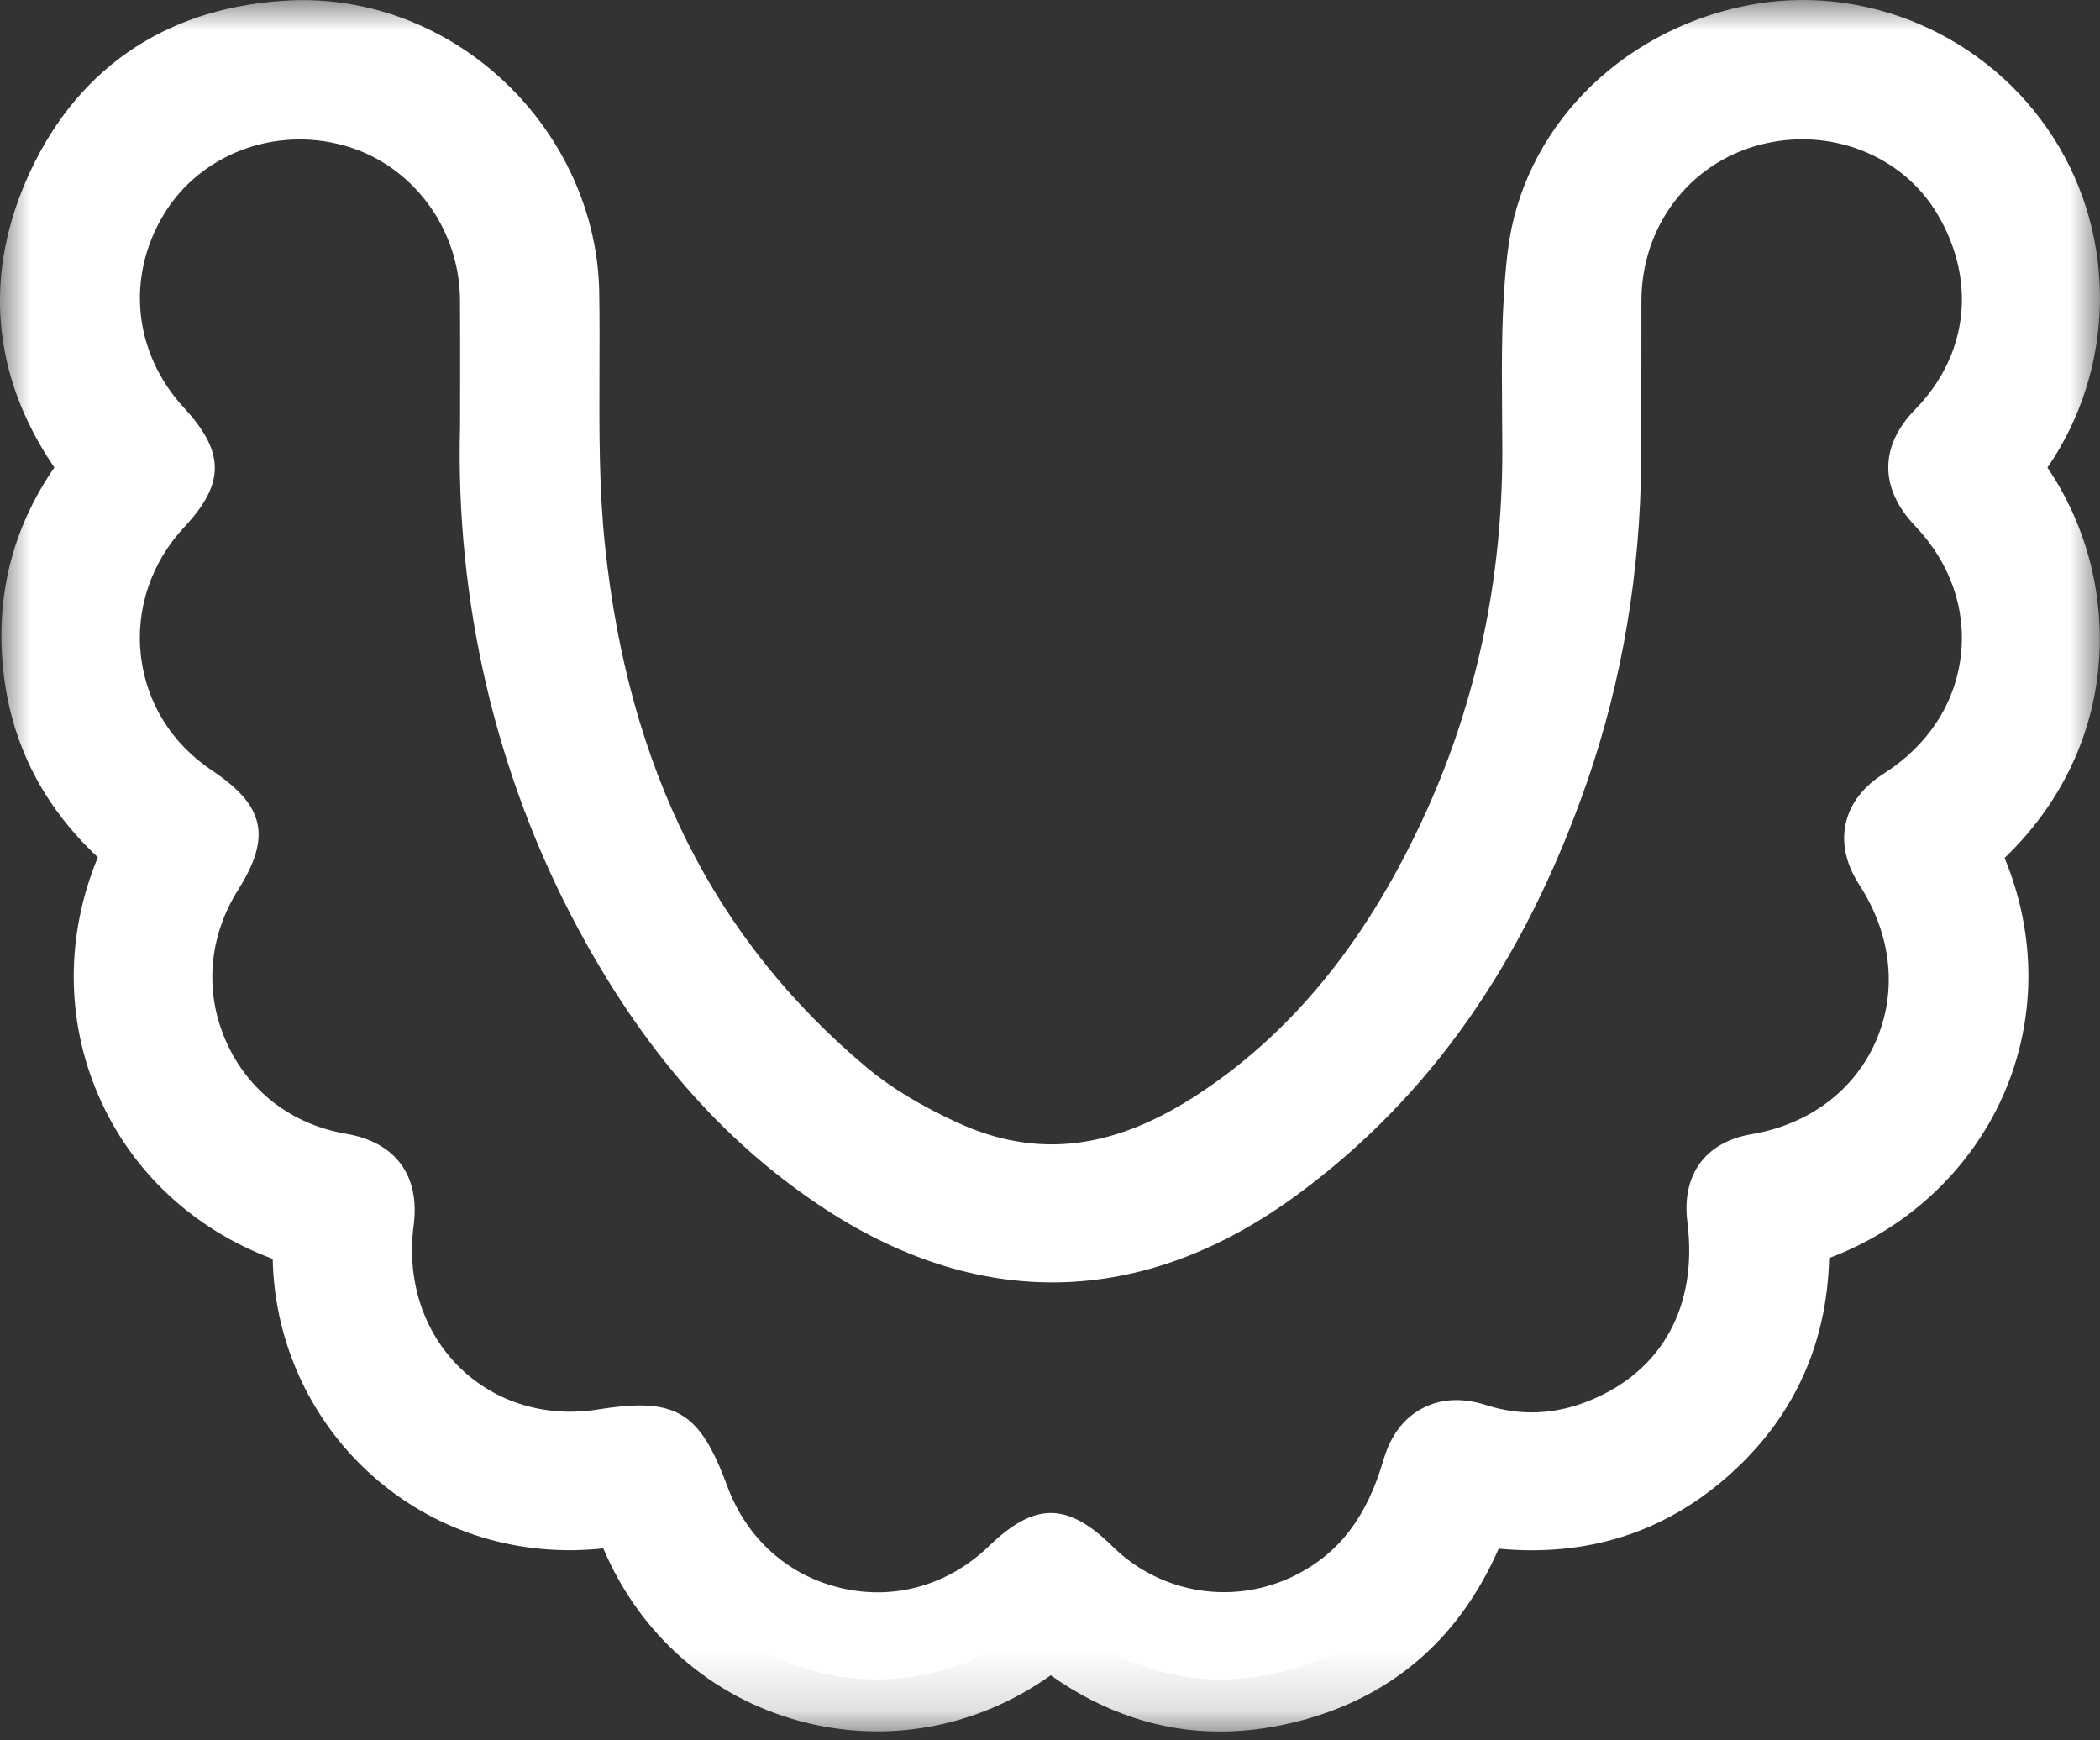
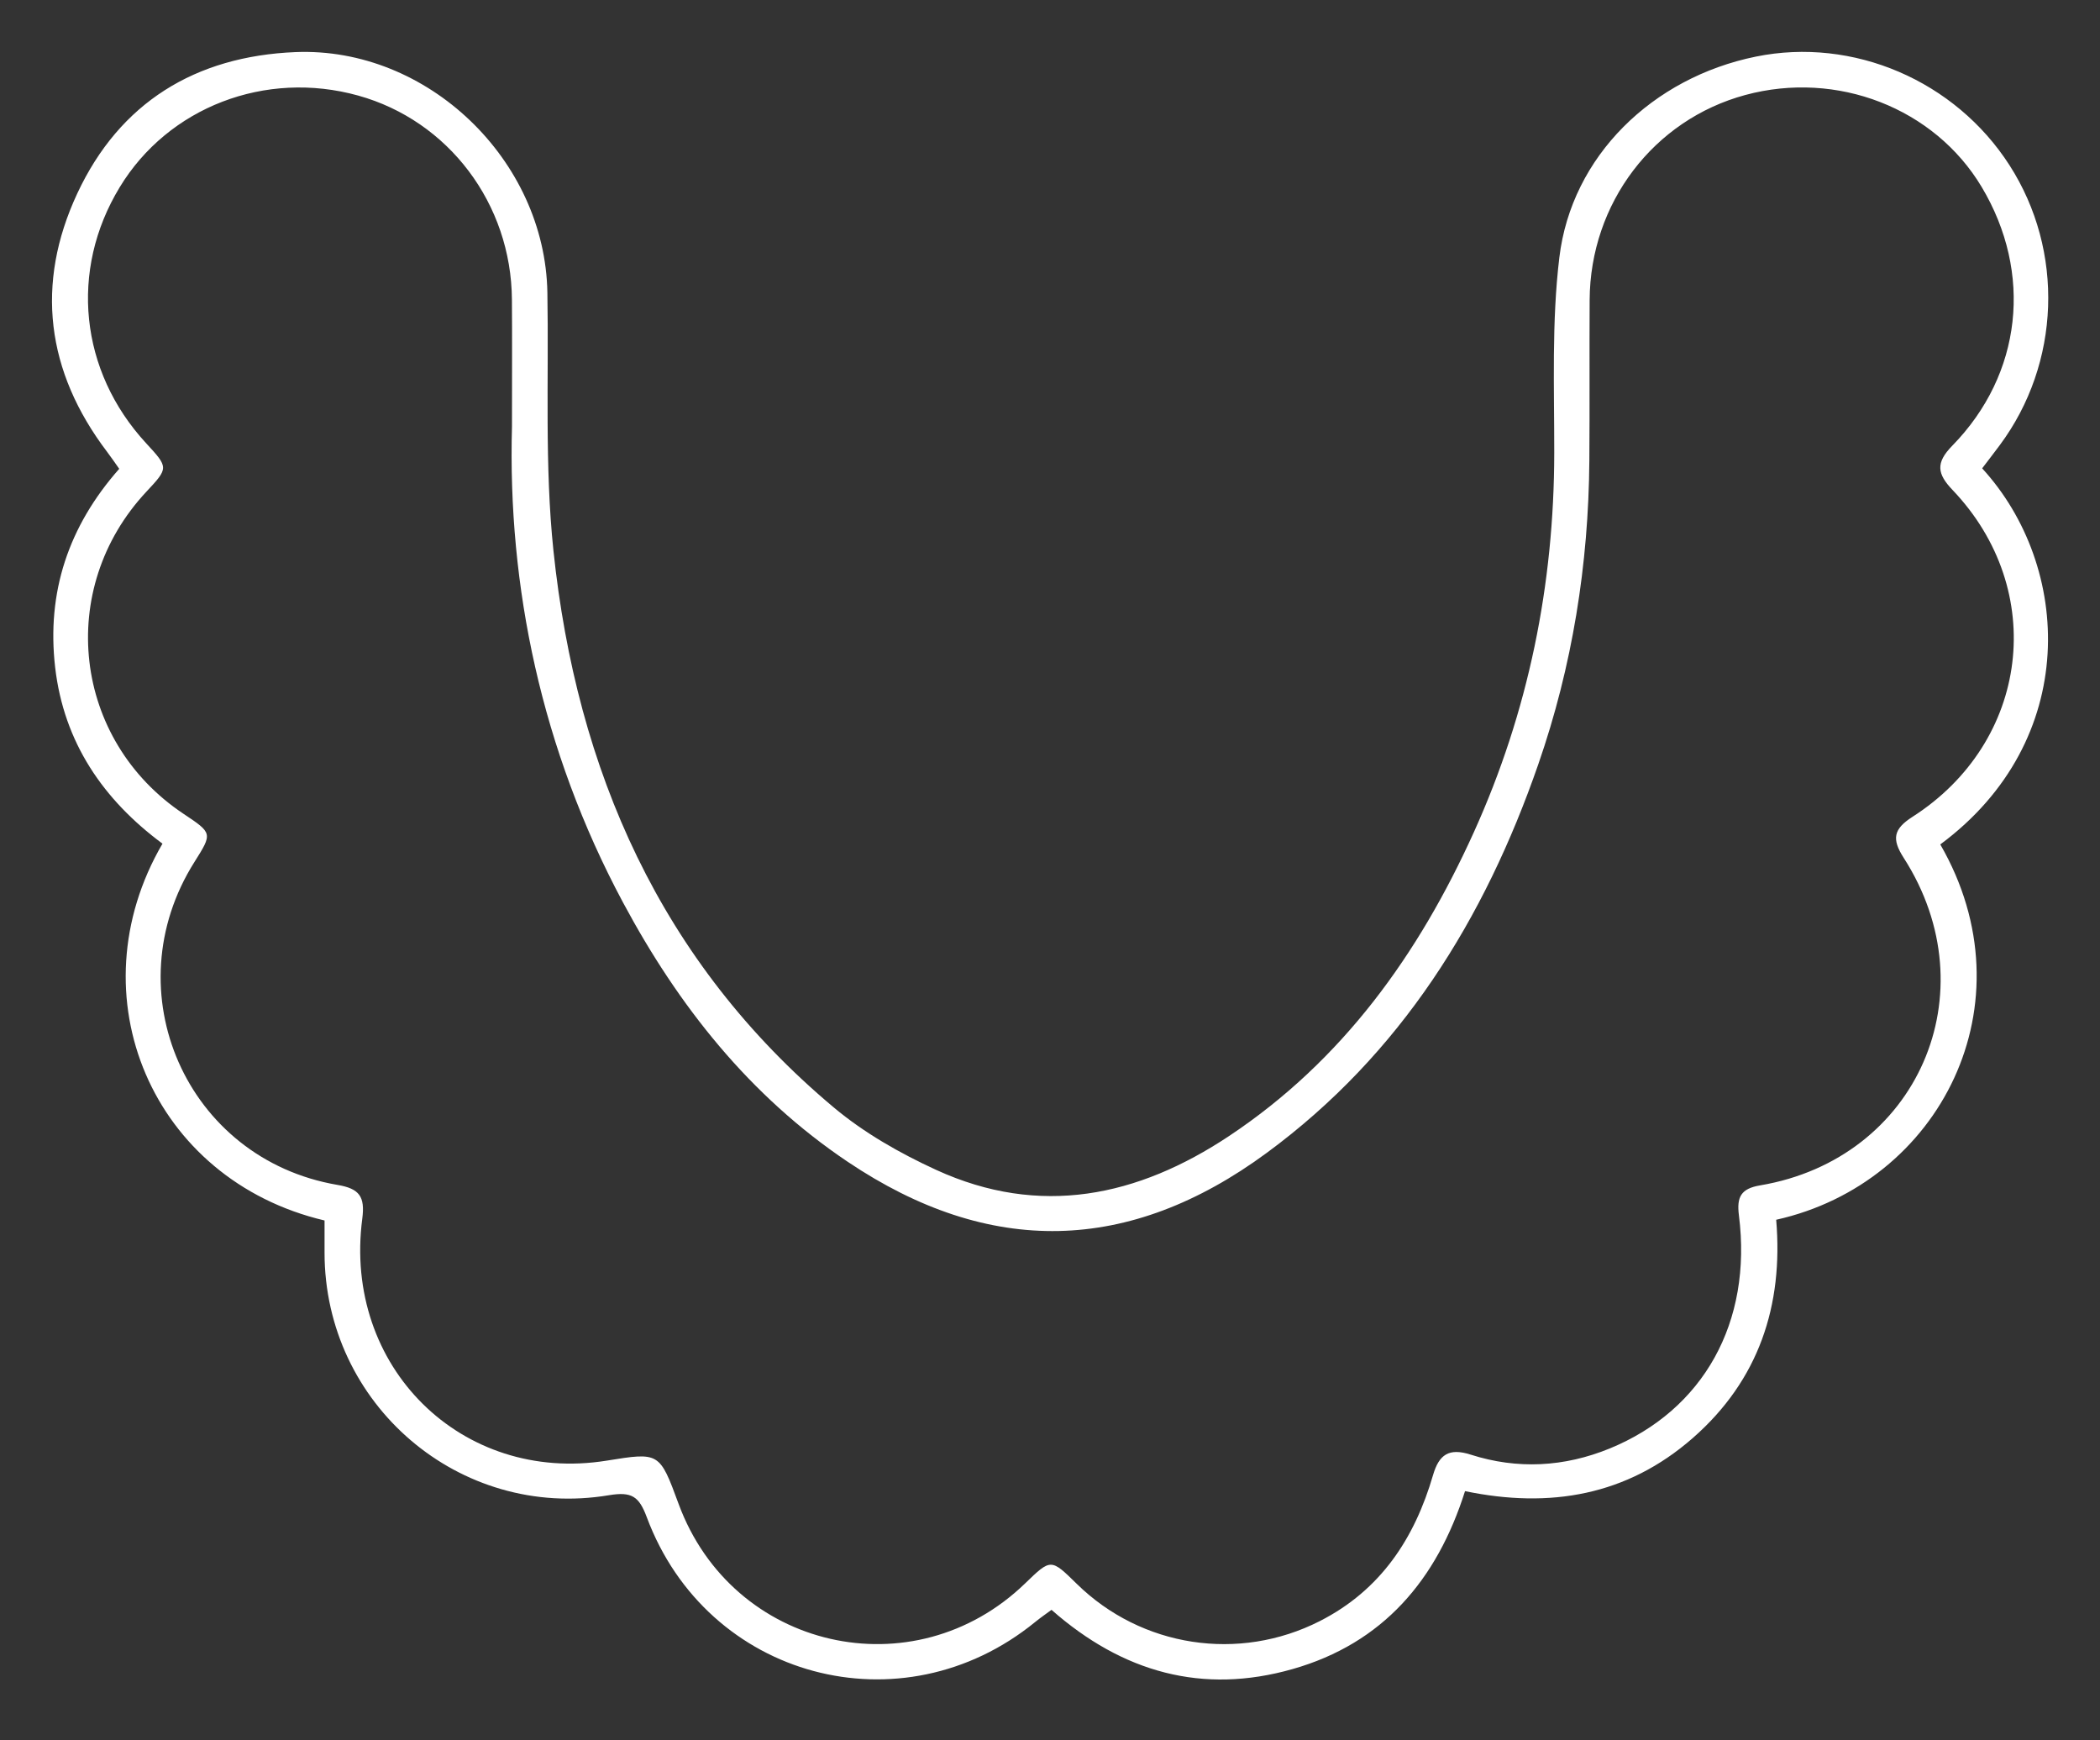
<svg xmlns="http://www.w3.org/2000/svg" xmlns:xlink="http://www.w3.org/1999/xlink" viewBox="0 0 35 29">
  <rect x="0" y="0" width="35" height="29" fill="#333333" stroke="none" />
  <defs>
-     <path id="a" d="M0 0h35v28.853H0z" />
-   </defs>
+     </defs>
  <g fill="none" fill-rule="evenodd">
    <path fill="#FFF" d="M8.533 7.105c0-.845.004-1.478-.001-2.111-.01-1.598-1.056-2.984-2.564-3.402-1.544-.429-3.164.194-3.973 1.528-.841 1.384-.667 3.065.439 4.264.377.408.377.412.006.809-1.515 1.62-1.225 4.14.619 5.368.484.323.484.323.182.802-1.363 2.158-.133 4.952 2.382 5.381.368.062.463.194.415.563-.324 2.469 1.657 4.42 4.073 4.032.881-.142.881-.142 1.199.721.896 2.43 3.917 3.122 5.777 1.323.428-.414.428-.414.858.008 1.079 1.059 2.704 1.307 4.051.622 1.015-.516 1.581-1.378 1.889-2.437.099-.337.263-.454.627-.337.777.249 1.559.207 2.315-.102 1.565-.641 2.38-2.105 2.155-3.884-.039-.307.032-.447.354-.501 2.621-.442 3.836-3.211 2.392-5.458-.202-.314-.171-.479.145-.682 1.953-1.25 2.263-3.777.67-5.447-.257-.269-.286-.451-.006-.737 1.168-1.193 1.347-2.882.49-4.314-.787-1.314-2.409-1.945-3.939-1.531-1.53.414-2.586 1.803-2.594 3.417-.005.892.002 1.784-.005 2.676-.013 1.732-.283 3.423-.851 5.06-.896 2.584-2.29 4.829-4.525 6.474-2.292 1.687-4.622 1.736-6.983.15-1.637-1.099-2.824-2.6-3.746-4.321-1.363-2.544-1.925-5.273-1.851-7.934m24.503.699c1.496 1.632 1.643 4.532-.698 6.267 1.531 2.651-.003 5.646-2.735 6.254.121 1.427-.288 2.674-1.392 3.639-1.094.956-2.377 1.177-3.794.883-.468 1.479-1.369 2.537-2.874 2.965-1.5.427-2.832.057-4.018-.987-.091.067-.184.131-.27.201-2.224 1.816-5.471.948-6.476-1.746-.129-.345-.249-.428-.63-.365-2.494.417-4.741-1.516-4.74-4.044v-.534c-2.871-.676-4.179-3.743-2.701-6.279-.987-.731-1.644-1.686-1.789-2.938-.144-1.251.221-2.349 1.068-3.308-.072-.101-.135-.195-.203-.284-1.015-1.338-1.199-2.798-.496-4.305.707-1.514 1.969-2.287 3.637-2.355 2.201-.089 4.161 1.796 4.198 4.008.025 1.434-.048 2.879.101 4.3.384 3.663 1.786 6.859 4.668 9.274.507.426 1.108.768 1.713 1.045 1.727.79 3.356.448 4.882-.567 1.891-1.258 3.158-3.028 4.079-5.065.908-2.007 1.336-4.119 1.338-6.322.001-1.084-.044-2.179.085-3.25.202-1.689 1.553-2.998 3.276-3.348 1.62-.33 3.322.4 4.228 1.812.916 1.427.85 3.299-.163 4.662-.092.124-.186.245-.294.387" />
    <mask id="b" fill="#fff">
      <use xlink:href="#a" />
    </mask>
    <path fill="#FFF" d="M10.663 23.419c.765 0 1.093.354 1.457 1.342.324.88 1.021 1.501 1.91 1.704.888.204 1.783-.054 2.455-.704.765-.737 1.306-.733 2.065.014.812.796 2.038.983 3.053.467.718-.364 1.179-.97 1.452-1.907.119-.41.337-.701.646-.865.31-.166.67-.184 1.074-.055.571.183 1.149.157 1.724-.079 1.209-.494 1.801-1.579 1.624-2.974-.099-.787.301-1.333 1.068-1.462.954-.162 1.708-.723 2.069-1.541.366-.825.27-1.772-.261-2.598-.085-.133-.346-.539-.238-1.036.109-.497.512-.756.645-.84.726-.466 1.178-1.158 1.274-1.95.094-.787-.177-1.558-.764-2.174-.594-.623-.593-1.329.003-1.938.888-.907 1.028-2.159.365-3.265-.589-.986-1.812-1.454-2.972-1.14-1.163.314-1.949 1.354-1.955 2.587l-.001 1.201c0 .492.001.984-.003 1.477-.014 1.863-.317 3.658-.899 5.337-1.044 3.01-2.623 5.262-4.83 6.886-2.57 1.891-5.328 1.95-7.976.172-1.625-1.091-2.942-2.605-4.027-4.63-1.357-2.534-2.033-5.423-1.953-8.355l.001-.785c0-.476.001-.893-.002-1.309-.008-1.202-.802-2.261-1.931-2.574-1.162-.324-2.398.146-3.003 1.143-.638 1.05-.506 2.318.336 3.23.681.738.682 1.258.002 1.986-.55.587-.813 1.368-.723 2.143.091.784.513 1.464 1.189 1.914.876.584.989 1.103.434 1.983-.496.785-.569 1.71-.2 2.536.365.82 1.092 1.378 1.996 1.532.826.14 1.237.697 1.127 1.528-.12.914.163 1.78.776 2.375.596.579 1.437.832 2.303.69.265-.042.492-.066.69-.066m9.674 5.434c-.995 0-1.94-.313-2.825-.937-1.232.875-2.739 1.152-4.187.761-1.483-.402-2.663-1.444-3.27-2.876-1.385.149-2.722-.256-3.755-1.13-1.089-.922-1.726-2.264-1.755-3.694-1.321-.491-2.363-1.462-2.911-2.738-.542-1.262-.537-2.668-.003-3.954-.906-.847-1.434-1.876-1.571-3.066-.145-1.255.14-2.406.846-3.429-1.051-1.541-1.192-3.239-.402-4.933.833-1.783 2.349-2.77 4.385-2.853 1.284-.043 2.551.444 3.518 1.357.982.926 1.557 2.202 1.58 3.5.007.443.006.887.004 1.331-.003 1.004-.007 1.952.092 2.894.39 3.722 1.817 6.568 4.363 8.702.395.331.906.641 1.518.921 1.33.608 2.615.449 4.044-.501 1.582-1.052 2.815-2.59 3.77-4.701.834-1.846 1.258-3.853 1.261-5.967l-.004-.673c-.007-.874-.014-1.777.094-2.679.242-2.015 1.835-3.659 3.963-4.092 1.971-.402 4.03.48 5.128 2.192 1.077 1.678 1.032 3.868-.096 5.503.657.969.963 2.15.85 3.336-.115 1.203-.664 2.306-1.564 3.169.532 1.288.532 2.693-.019 3.947-.553 1.256-1.611 2.236-2.905 2.72-.038 1.467-.61 2.693-1.707 3.652-1.064.93-2.34 1.329-3.801 1.191-.641 1.462-1.715 2.415-3.199 2.838-.491.139-.972.209-1.442.209" mask="url(#b)" />
  </g>
</svg>